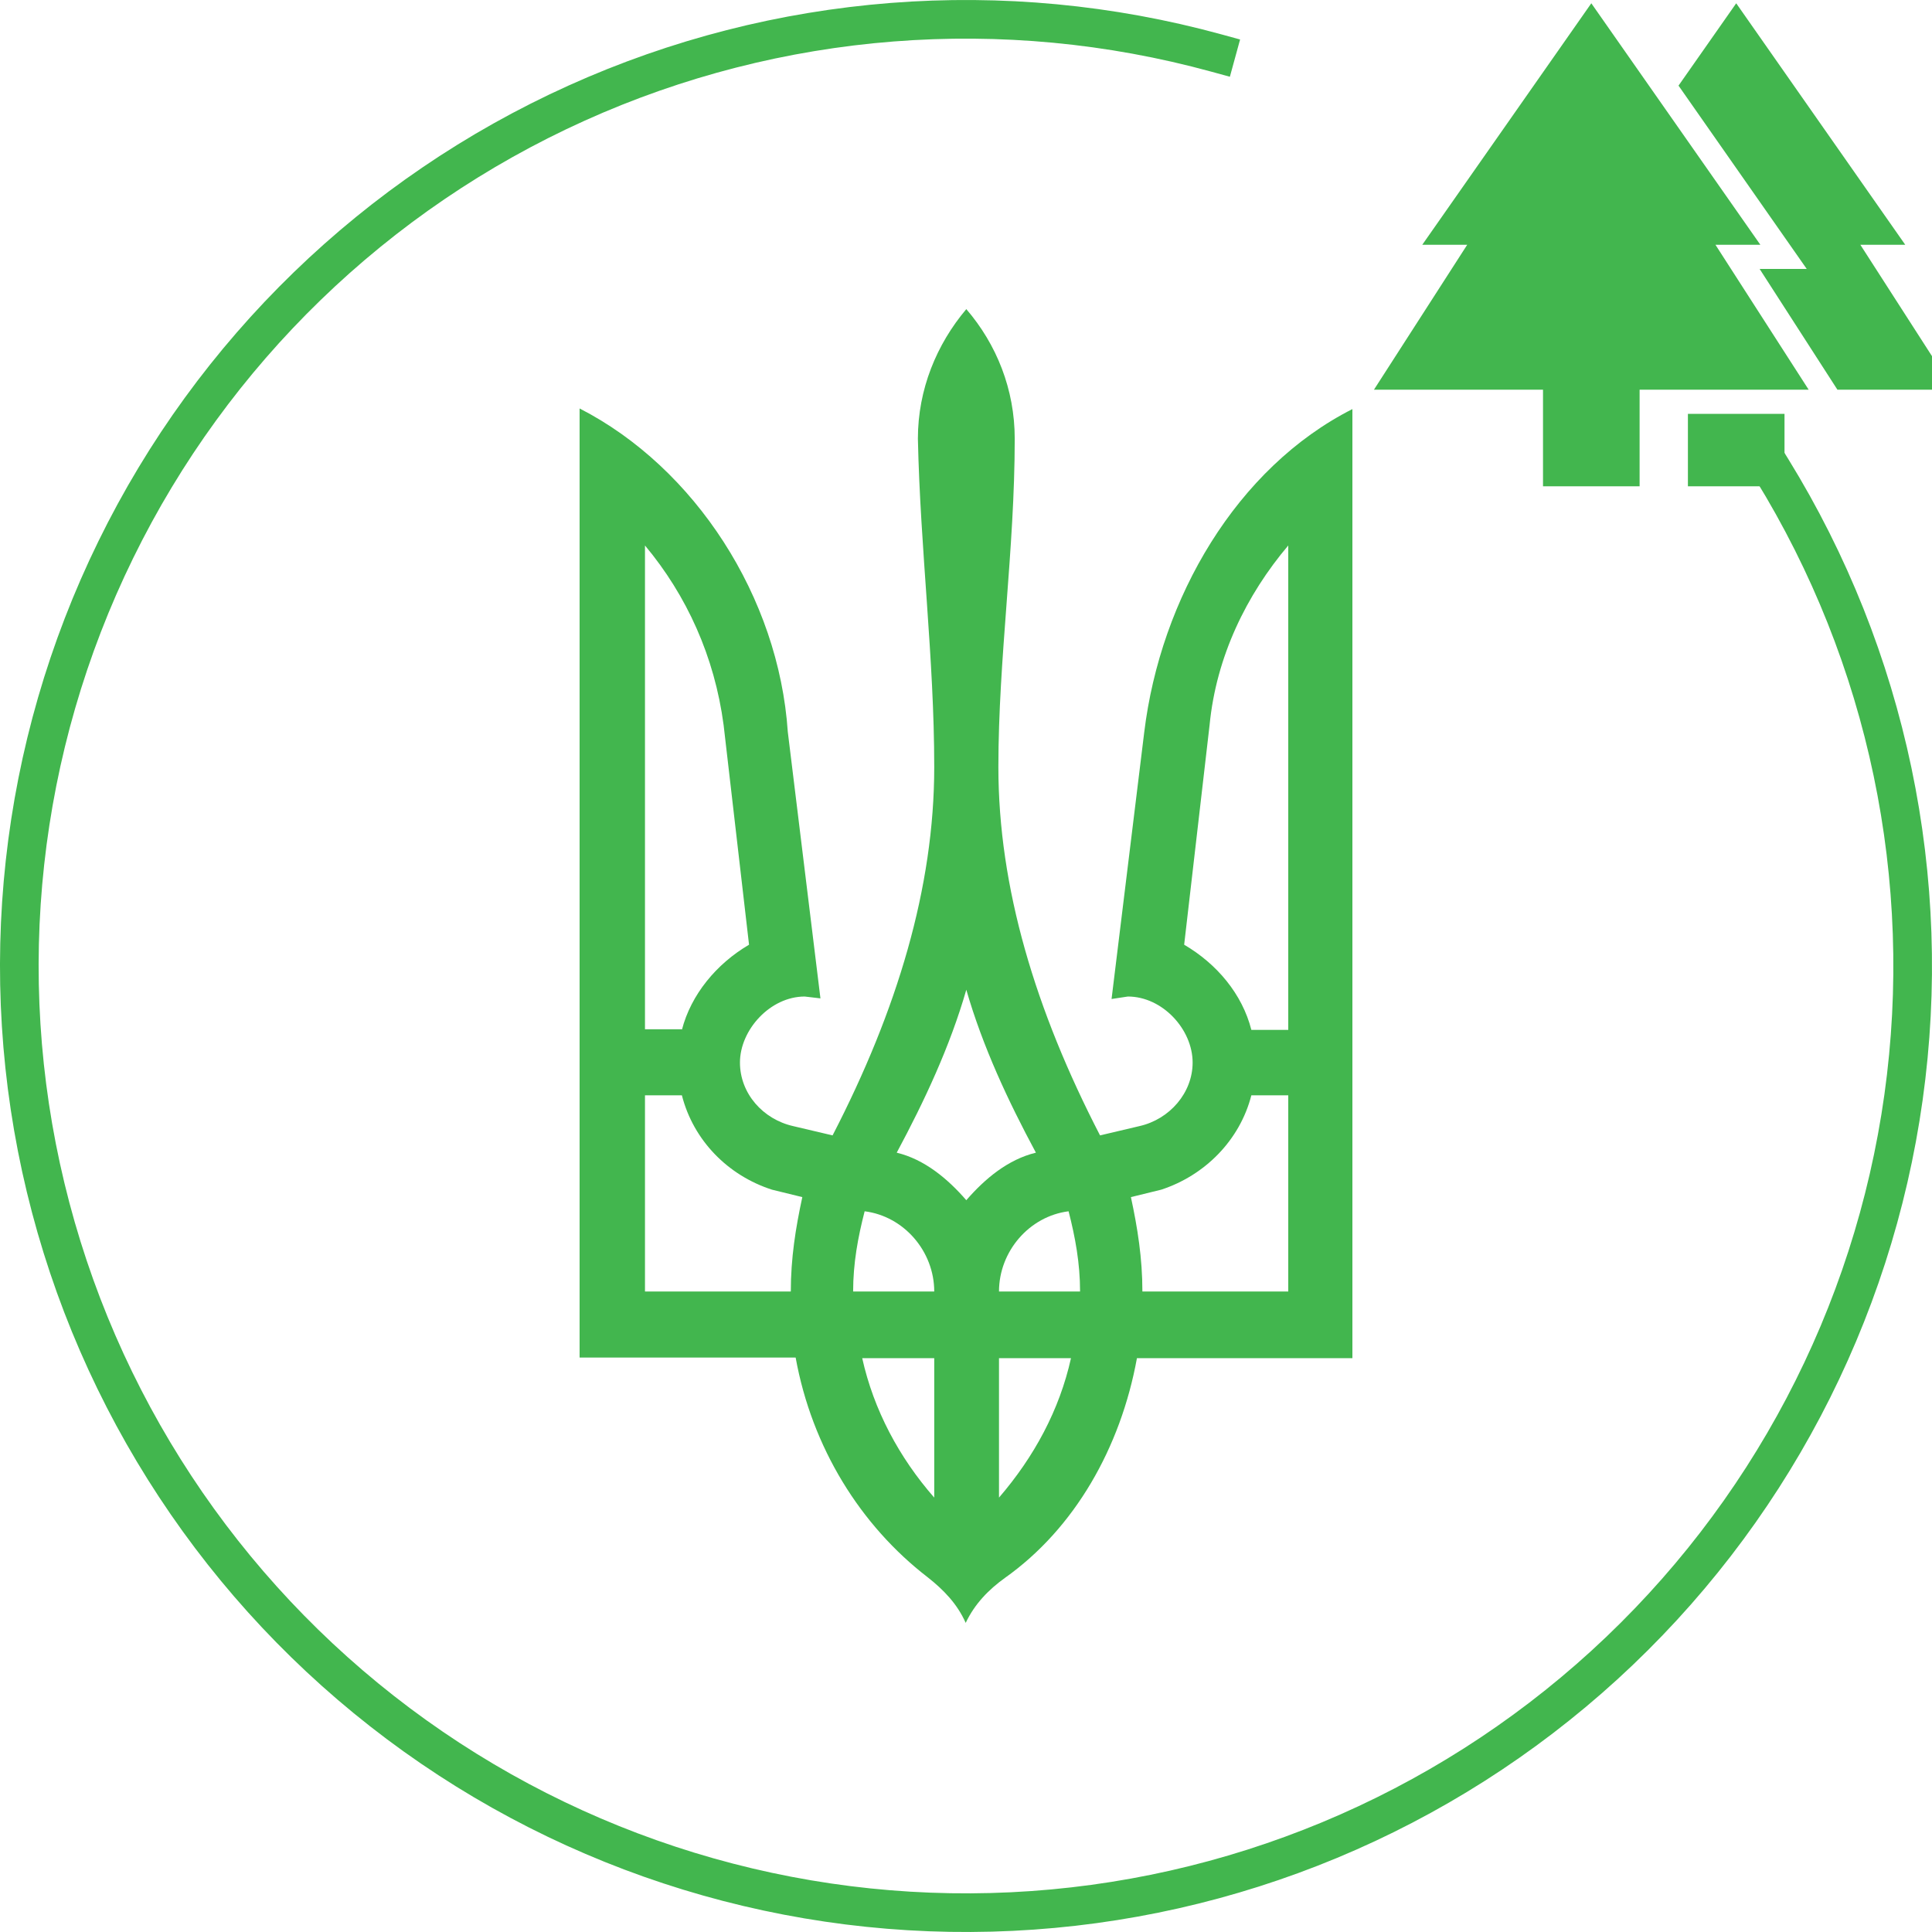
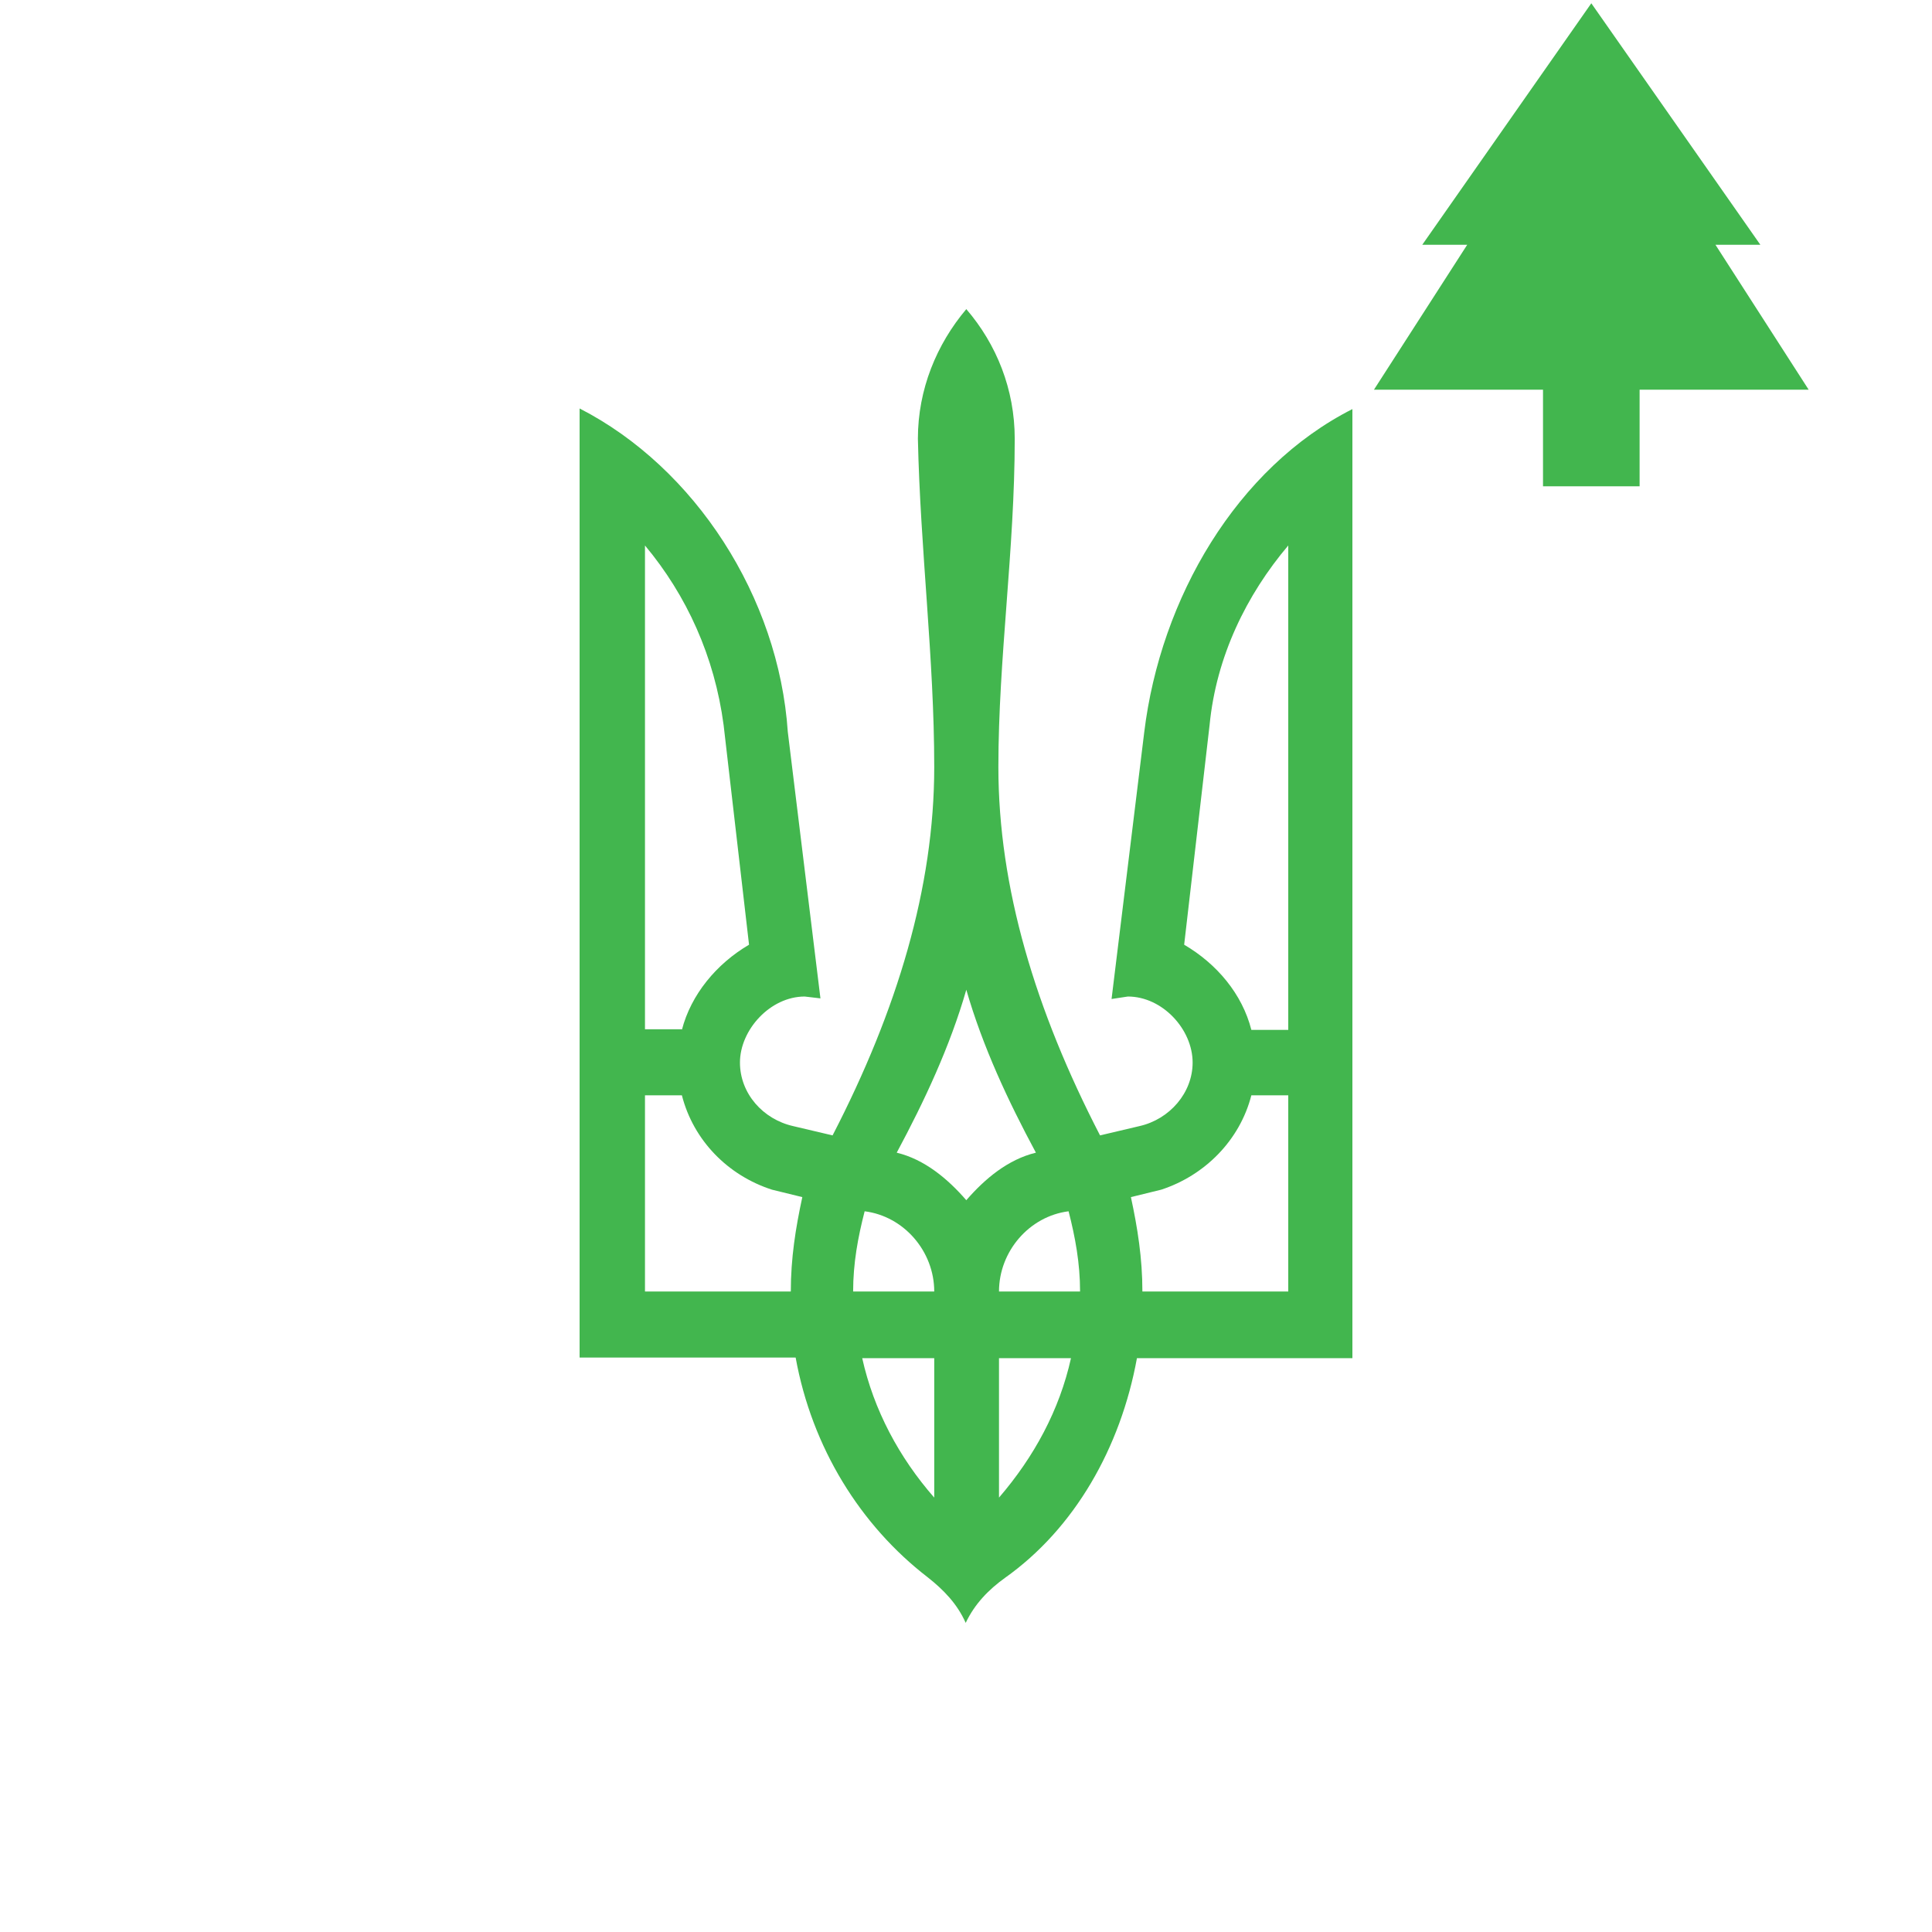
<svg xmlns="http://www.w3.org/2000/svg" width="50" height="50" viewBox="0 0 50 50" fill="none">
  <g clip-path="url(#clip0_3210_85090)">
    <path d="M24.006 40.818C22.267 39.477 21.014 37.465 20.591 35.133H15V10.571C17.991 12.104 20.153 15.458 20.388 18.939L21.233 25.838L20.826 25.79C19.933 25.79 19.15 26.653 19.15 27.499C19.15 28.298 19.745 28.968 20.529 29.144L21.547 29.384C23.222 26.142 24.178 22.964 24.178 19.85C24.178 17.039 23.817 14.228 23.755 11.354C23.755 10.076 24.24 8.91 25.008 8C25.791 8.91 26.261 10.076 26.261 11.354C26.261 14.228 25.838 17.039 25.838 19.85C25.838 22.964 26.793 26.142 28.469 29.384L29.487 29.144C30.27 28.968 30.865 28.282 30.865 27.499C30.865 26.637 30.082 25.79 29.189 25.79L28.767 25.854L29.612 18.955C30.035 15.474 32.009 12.104 35 10.587V35.149H29.424C29.002 37.465 27.811 39.557 26.01 40.834C25.587 41.138 25.227 41.505 24.992 42C24.773 41.505 24.413 41.138 24.006 40.818ZM17.647 26.653C17.882 25.743 18.54 24.944 19.385 24.449L18.727 18.764C18.492 16.991 17.772 15.41 16.692 14.117V26.637H17.647V26.653ZM20.466 33.424C20.466 32.562 20.591 31.779 20.764 30.981L19.98 30.789C18.837 30.422 17.944 29.511 17.647 28.346H16.692V33.424H20.466ZM24.178 33.424C24.178 32.386 23.395 31.476 22.377 31.348C22.204 32.019 22.079 32.69 22.079 33.424H24.178ZM24.178 35.149H22.314C22.612 36.49 23.269 37.72 24.178 38.758V35.149ZM26.809 29.831C26.088 28.489 25.431 27.084 25.008 25.615C24.585 27.084 23.927 28.489 23.207 29.831C23.927 30.006 24.522 30.502 25.008 31.061C25.493 30.502 26.088 30.006 26.809 29.831ZM27.952 33.424C27.952 32.69 27.827 32.019 27.655 31.348C26.637 31.476 25.854 32.386 25.854 33.424H27.952ZM27.717 35.149H25.854V38.758C26.762 37.704 27.42 36.49 27.717 35.149ZM33.34 33.424V28.346H32.385C32.087 29.511 31.178 30.422 30.051 30.789L29.268 30.981C29.44 31.779 29.565 32.562 29.565 33.424H33.34ZM33.34 26.653V14.117C32.259 15.394 31.476 16.991 31.304 18.764L30.646 24.449C31.492 24.944 32.15 25.727 32.385 26.653H33.34Z" fill="#42B64E" />
    <g clip-path="url(#clip1_3210_85090)">
      <path d="M45.558 6.335L41.183 0.085L36.808 6.335H37.971L35.558 10.085H39.933V12.585H42.433V10.085H46.808L44.396 6.335H45.558Z" fill="#42B64E" />
-       <path d="M48.146 6.335H49.308L44.933 0.085L43.44 2.216L46.758 6.96H45.539L47.552 10.085H50.558L48.146 6.335ZM43.683 10.71H46.183V12.585H43.683V10.71Z" fill="#42B64E" />
    </g>
-     <path d="M31.479 1.372C25.977 -0.136 20.122 0.322 14.922 2.669C9.722 5.016 5.505 9.103 2.996 14.227C0.487 19.35 -0.155 25.188 1.181 30.734C2.516 36.281 5.744 41.187 10.31 44.608C14.875 48.028 20.491 49.748 26.189 49.471C31.887 49.195 37.309 46.938 41.522 43.091C45.734 39.244 48.472 34.048 49.263 28.398C50.054 22.749 48.849 17 45.856 12.144" stroke="#42B64E" stroke-linecap="square" />
  </g>
  <defs>
    <clipPath id="clip0_3210_85090">
      <rect width="50" height="50" fill="white" />
    </clipPath>
    <clipPath id="clip1_3210_85090">
      <rect width="15" height="15" fill="white" transform="translate(35.558 -1.165)" />
    </clipPath>
  </defs>
</svg>